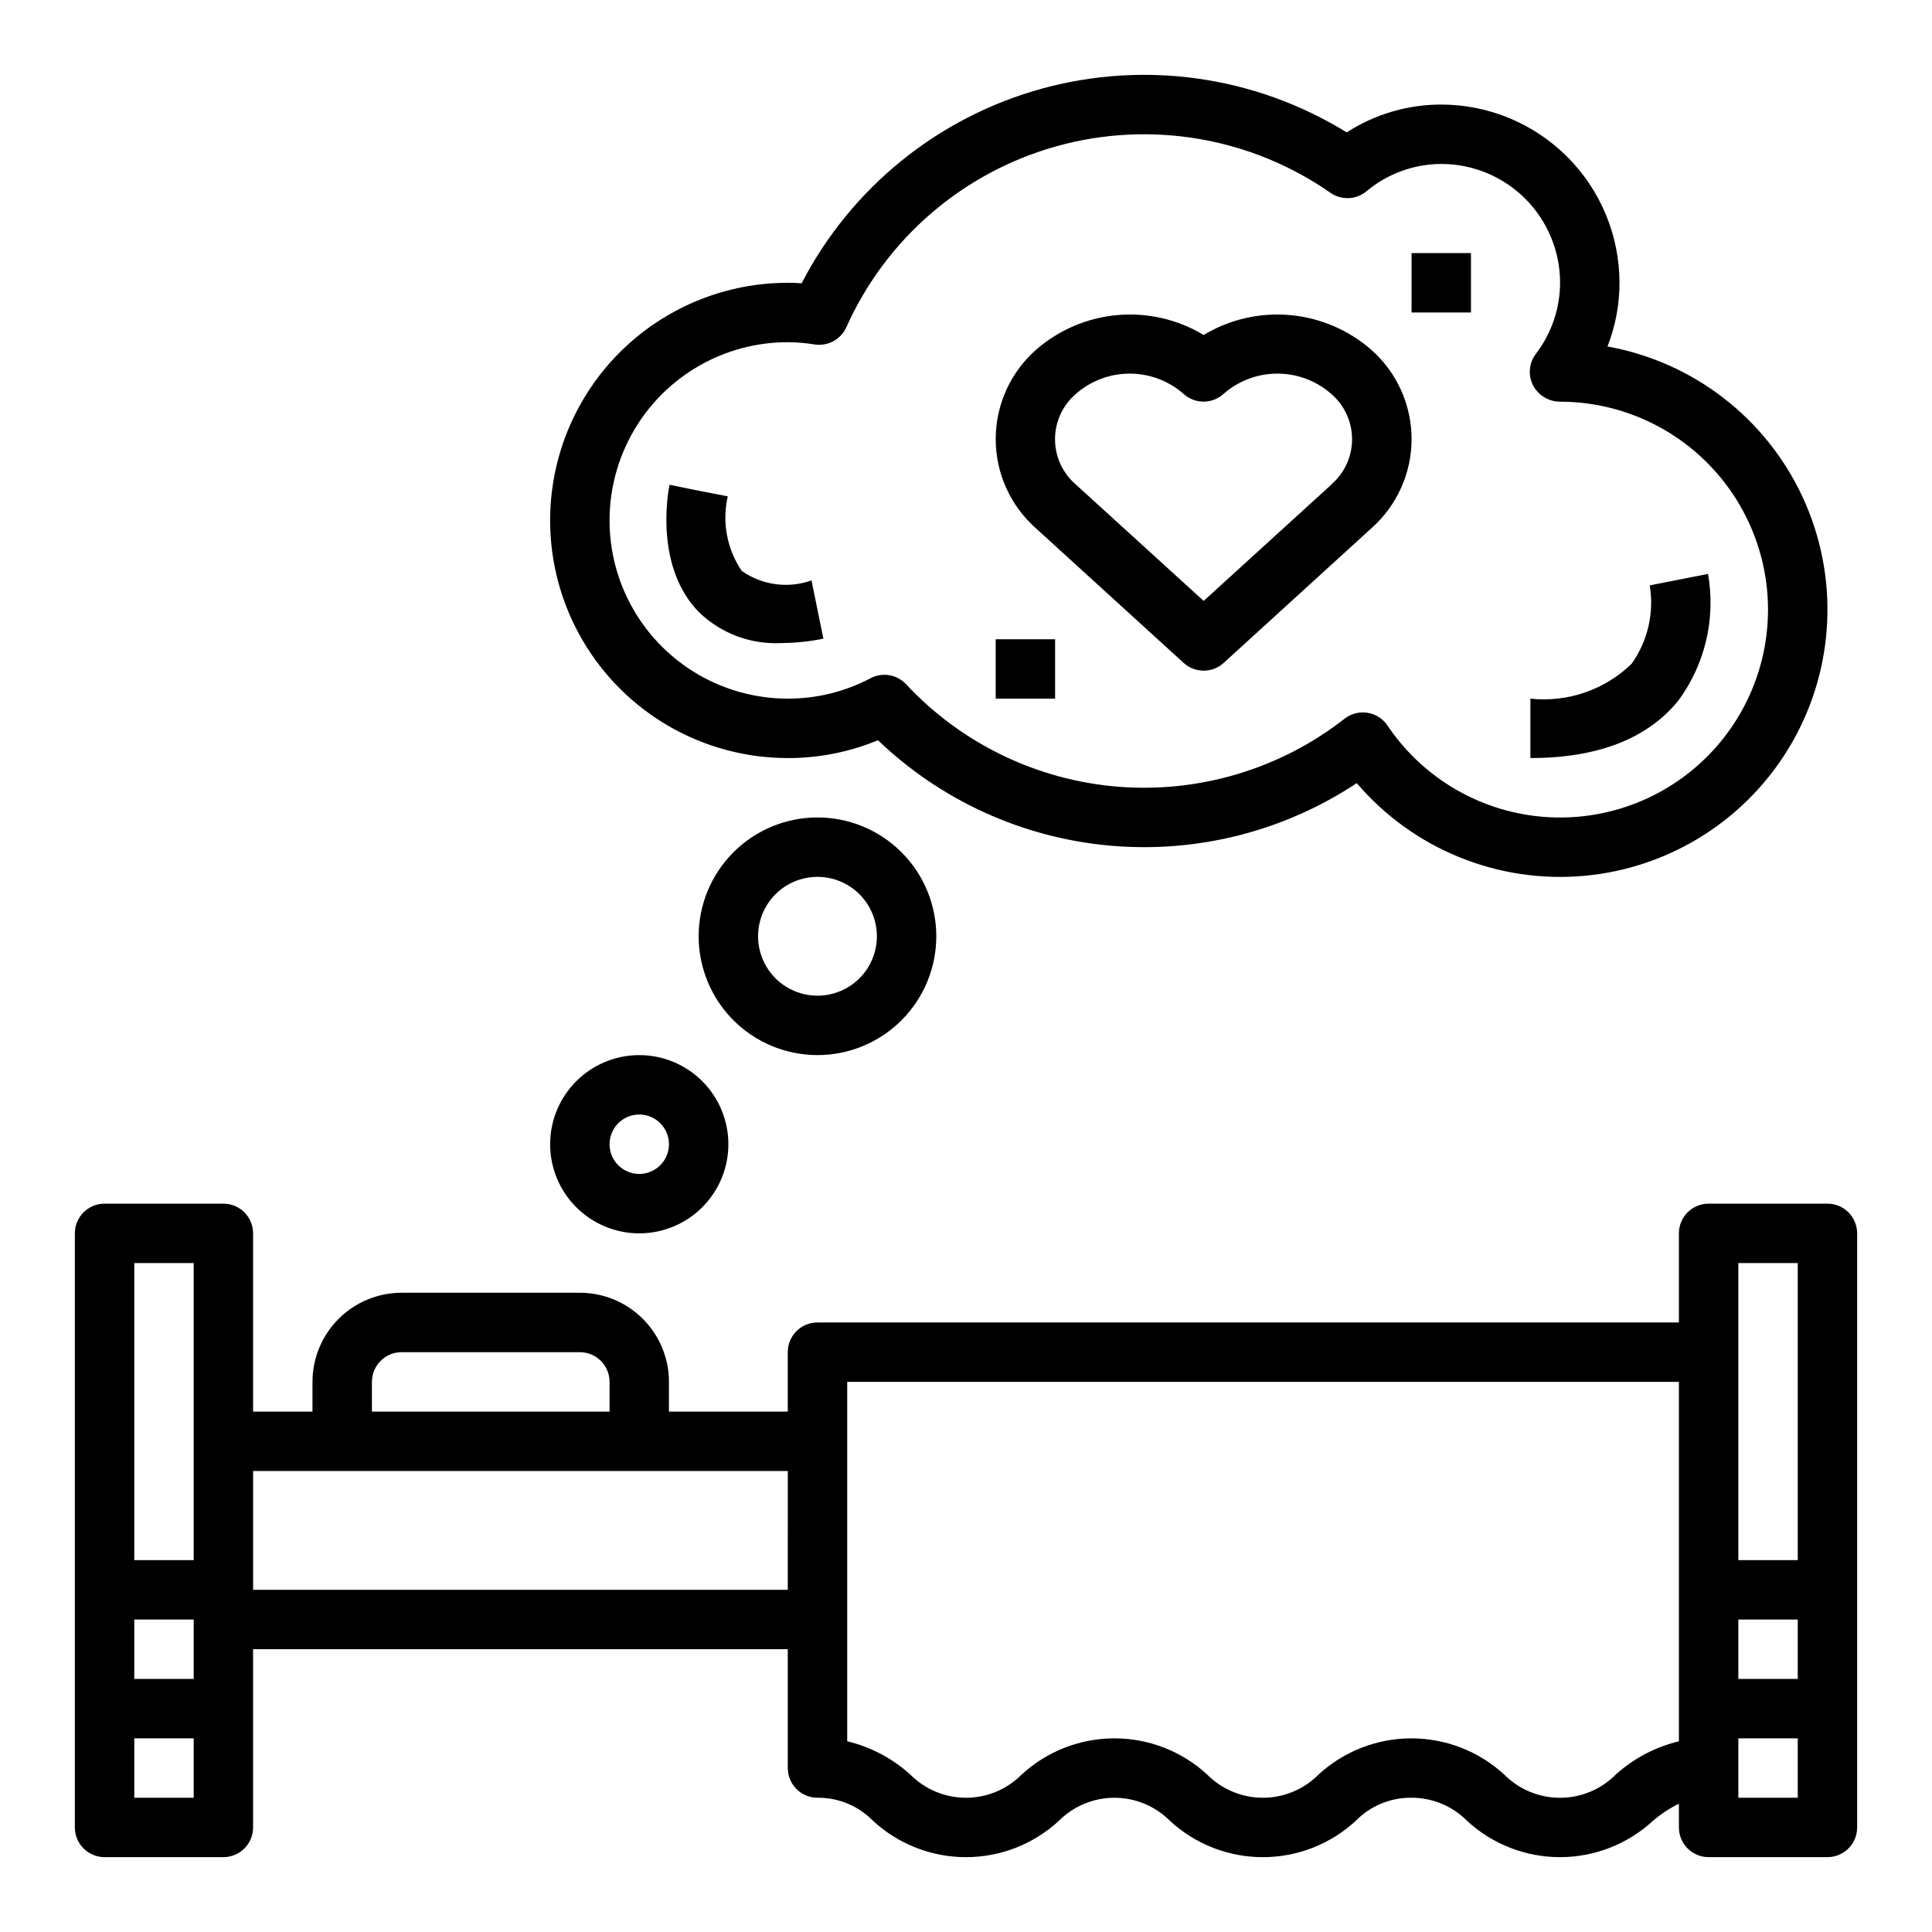
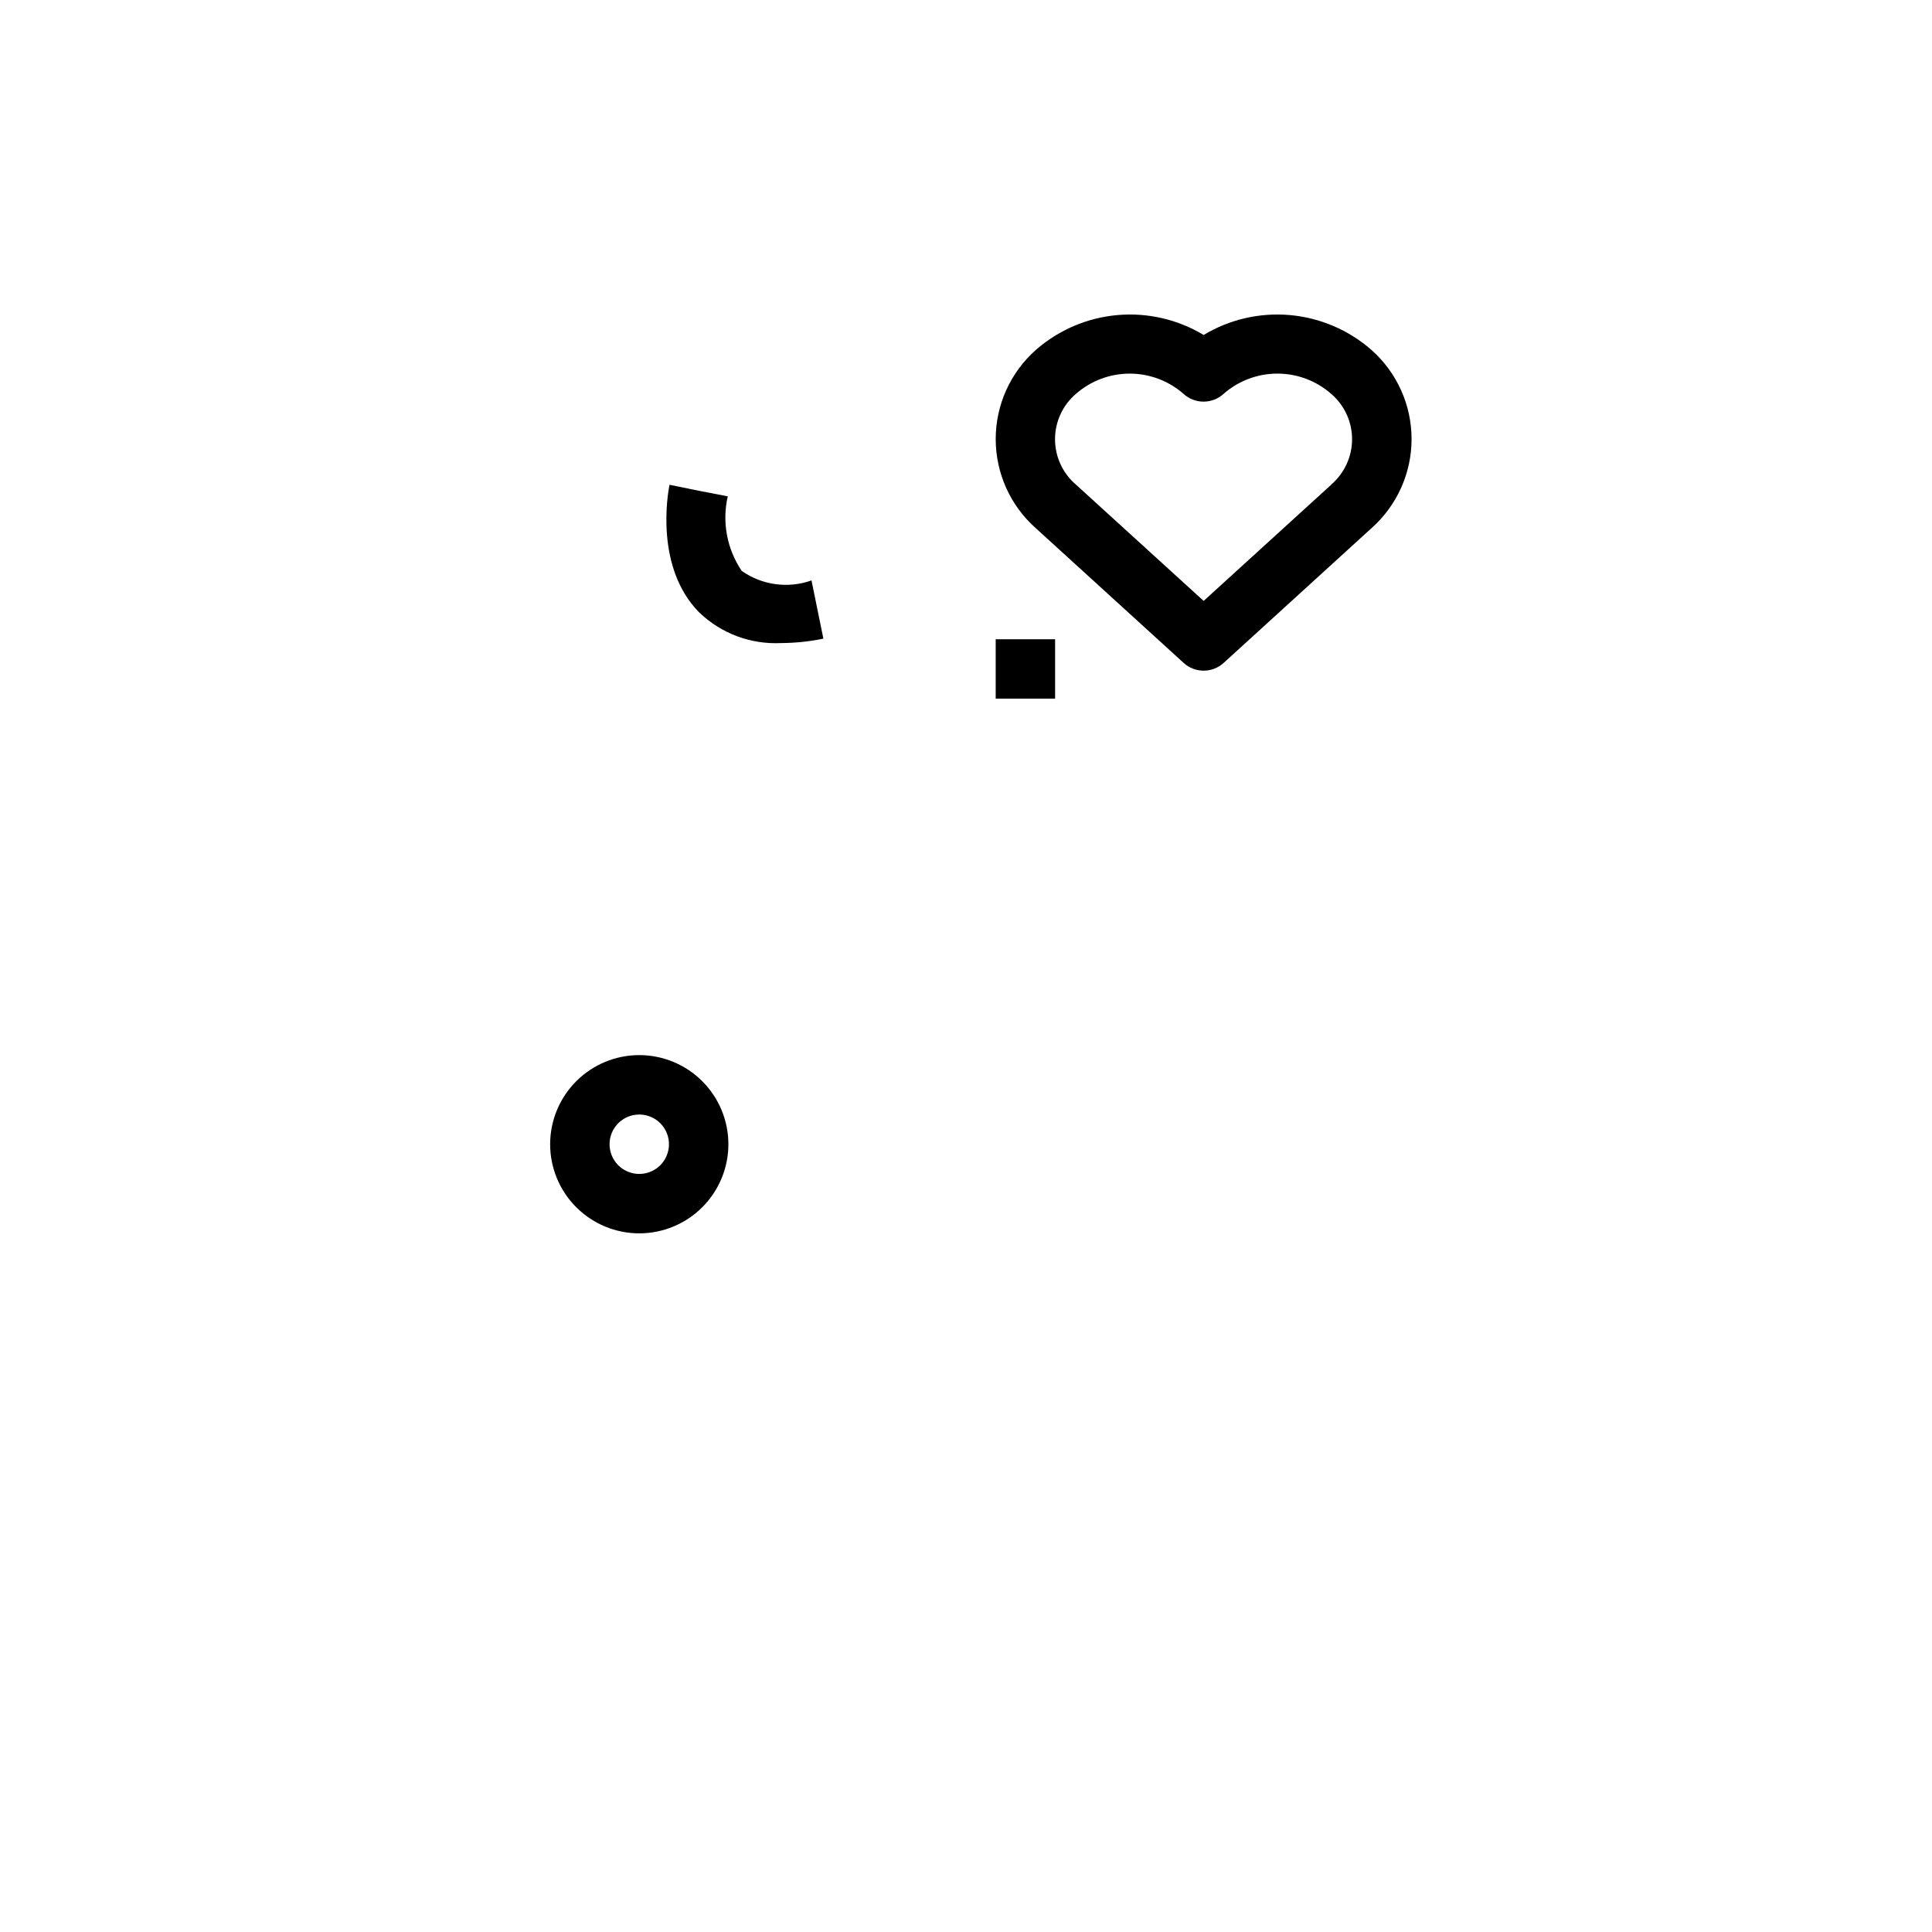
<svg xmlns="http://www.w3.org/2000/svg" fill="#000000" width="800px" height="800px" version="1.1" viewBox="144 144 512 512">
  <g>
-     <path d="m329.15 392.12c0 8.352 3.32 16.363 9.223 22.266 5.906 5.906 13.918 9.223 22.266 9.223 8.352 0 16.363-3.316 22.266-9.223 5.906-5.902 9.223-13.914 9.223-22.266s-3.316-16.359-9.223-22.266c-5.902-5.902-13.914-9.223-22.266-9.223-8.348 0-16.359 3.32-22.266 9.223-5.902 5.906-9.223 13.914-9.223 22.266zm47.23 0h0.004c0 4.176-1.66 8.18-4.613 11.133-2.949 2.953-6.957 4.613-11.133 4.613s-8.18-1.66-11.133-4.613c-2.949-2.953-4.609-6.957-4.609-11.133s1.66-8.18 4.609-11.133c2.953-2.949 6.957-4.609 11.133-4.609s8.184 1.66 11.133 4.609c2.953 2.953 4.613 6.957 4.613 11.133z" />
    <path d="m313.41 470.85c6.262 0 12.27-2.488 16.699-6.918 4.43-4.43 6.918-10.438 6.918-16.699s-2.488-12.27-6.918-16.699c-4.43-4.43-10.438-6.918-16.699-6.918s-12.27 2.488-16.699 6.918c-4.43 4.43-6.918 10.438-6.918 16.699s2.488 12.27 6.918 16.699c4.43 4.43 10.438 6.918 16.699 6.918zm0-31.488c3.184 0 6.055 1.918 7.273 4.859s0.543 6.328-1.707 8.578-5.637 2.926-8.578 1.707c-2.941-1.219-4.859-4.09-4.859-7.273 0-4.348 3.523-7.871 7.871-7.871z" />
-     <path d="m525.95 171.71c-8.887-0.012-17.59 2.551-25.055 7.375-24.203-14.949-53.543-19.137-80.957-11.547-27.418 7.59-50.426 26.27-63.496 51.535-1.25-0.094-2.469-0.133-3.676-0.133-22.5 0-43.289 12.004-54.539 31.488-11.25 19.484-11.25 43.492 0 62.977s32.039 31.488 54.539 31.488c8.203 0.02 16.328-1.586 23.906-4.723 16.719 16.016 38.391 25.863 61.449 27.93 23.059 2.066 46.137-3.773 65.434-16.562 14.957 17.523 37.504 26.684 60.445 24.551 22.941-2.129 43.41-15.285 54.887-35.266 11.473-19.98 12.512-44.289 2.789-65.18-9.723-20.887-28.996-35.742-51.672-39.824 2.106-5.379 3.184-11.102 3.18-16.879-0.012-12.523-4.992-24.527-13.848-33.383-8.855-8.855-20.863-13.836-33.387-13.848zm86.594 133.82c0.004 15.855-6.82 30.941-18.73 41.41-11.91 10.465-27.75 15.293-43.473 13.25-15.723-2.043-29.805-10.758-38.645-23.922-1.215-1.809-3.129-3.031-5.281-3.367-0.414-0.07-0.828-0.105-1.246-0.102-1.75 0-3.449 0.582-4.832 1.66-17.008 13.293-38.379 19.727-59.895 18.035-21.52-1.695-41.621-11.395-56.336-27.184-2.426-2.578-6.269-3.223-9.398-1.574-6.762 3.574-14.293 5.43-21.941 5.406-16.875 0-32.465-9-40.902-23.613-8.438-14.613-8.438-32.621 0-47.234s24.027-23.613 40.902-23.613c2.394 0.016 4.785 0.219 7.148 0.605 3.492 0.516 6.906-1.34 8.367-4.551 10.512-23.508 30.961-41.105 55.777-48 24.812-6.891 51.406-2.359 72.539 12.363 2.891 2.012 6.769 1.859 9.492-0.379 5.562-4.676 12.594-7.25 19.859-7.273 8.352 0 16.363 3.316 22.266 9.223 5.906 5.906 9.223 13.914 9.223 22.266-0.02 6.836-2.289 13.477-6.461 18.895-1.844 2.465-2.078 5.773-0.605 8.477 1.465 2.598 4.231 4.184 7.211 4.141 14.578 0.055 28.547 5.879 38.844 16.199 10.301 10.32 16.094 24.301 16.117 38.883z" />
-     <path d="m628.29 462.98h-31.488c-4.348 0-7.875 3.523-7.875 7.871v23.617l-228.29-0.004c-4.348 0-7.871 3.527-7.871 7.875v15.742h-31.488v-7.871c0-6.262-2.488-12.27-6.918-16.699-4.426-4.43-10.434-6.918-16.695-6.918h-47.234c-6.262 0-12.27 2.488-16.699 6.918-4.43 4.43-6.918 10.438-6.918 16.699v7.871h-15.742v-47.23c0-2.09-0.828-4.09-2.305-5.566s-3.481-2.305-5.566-2.305h-31.488c-4.348 0-7.875 3.523-7.875 7.871v157.44c0 2.086 0.832 4.09 2.309 5.566 1.477 1.473 3.477 2.305 5.566 2.305h31.488c2.086 0 4.09-0.832 5.566-2.305 1.477-1.477 2.305-3.481 2.305-5.566v-47.234h141.7v31.488c0 2.09 0.832 4.09 2.305 5.566 1.477 1.477 3.481 2.305 5.566 2.305 5.551-0.051 10.883 2.172 14.754 6.148 6.703 6.176 15.48 9.602 24.594 9.602 9.109 0 17.891-3.426 24.59-9.602 3.902-3.93 9.211-6.141 14.75-6.141 5.535 0 10.844 2.211 14.746 6.141 6.703 6.176 15.48 9.602 24.594 9.602 9.113 0 17.891-3.426 24.59-9.602 3.879-3.977 9.211-6.199 14.762-6.148 5.555-0.023 10.887 2.191 14.785 6.148 6.707 6.172 15.492 9.598 24.605 9.598 9.117 0 17.898-3.426 24.609-9.598 2.098-1.816 4.418-3.352 6.91-4.574v6.301c0 2.086 0.832 4.09 2.309 5.566 1.477 1.473 3.477 2.305 5.566 2.305h31.488c2.086 0 4.09-0.832 5.566-2.305 1.473-1.477 2.305-3.481 2.305-5.566v-157.44c0-2.09-0.832-4.09-2.305-5.566-1.477-1.477-3.481-2.305-5.566-2.305zm-432.96 157.44h-15.742v-15.742h15.742zm0-31.488h-15.742v-15.742h15.742zm0-31.488h-15.742v-78.719h15.742zm47.23-47.23h0.004c0-4.348 3.523-7.871 7.871-7.871h47.234c2.086 0 4.09 0.828 5.566 2.305 1.473 1.477 2.305 3.477 2.305 5.566v7.871h-62.977zm110.21 55.105h-141.69v-31.488h141.7zm236.16 40.148 0.004-0.004c-6.231 1.484-11.988 4.516-16.734 8.816-3.914 3.938-9.234 6.152-14.785 6.152-5.547 0-10.871-2.215-14.781-6.152-6.707-6.172-15.492-9.594-24.605-9.594s-17.895 3.422-24.605 9.594c-3.898 3.934-9.211 6.144-14.75 6.144-5.539 0-10.852-2.211-14.754-6.144-6.699-6.172-15.477-9.598-24.586-9.598-9.113 0-17.891 3.426-24.59 9.598-3.902 3.934-9.211 6.144-14.75 6.144-5.543 0-10.852-2.211-14.754-6.144-4.742-4.301-10.492-7.332-16.719-8.816v-95.25h220.41zm31.492 14.953h-15.742v-15.742h15.742zm0-31.488h-15.742v-15.742h15.742zm0-31.488h-15.742v-78.719h15.742z" />
    <path d="m340.57 295.3c-3.926-5.789-5.266-12.949-3.703-19.766l-7.723-1.488-7.715-1.574c-0.449 2.211-3.984 21.973 7.973 33.93l0.004-0.004c5.789 5.512 13.578 8.41 21.562 8.023 3.777-0.02 7.543-0.41 11.238-1.172l-3.148-15.43c-6.207 2.203-13.098 1.266-18.488-2.519z" />
-     <path d="m549.57 329.15v15.742c17.734 0 30.891-5.078 39.094-15.082v0.004c7.188-9.664 10.078-21.863 7.981-33.727l-15.438 3.039c1.195 7.281-0.527 14.738-4.793 20.762-7.125 6.922-16.965 10.32-26.844 9.262z" />
-     <path d="m518.08 211.07h15.742v15.742h-15.742z" />
    <path d="m407.87 313.41h15.742v15.742h-15.742z" />
    <path d="m462.98 232.77c-6.871-4.133-14.875-5.981-22.863-5.273-7.984 0.711-15.539 3.934-21.574 9.211-6.785 5.988-10.668 14.605-10.668 23.652 0 9.051 3.883 17.664 10.668 23.656l39.133 35.66h-0.004c3.008 2.742 7.606 2.742 10.613 0l39.133-35.668c6.777-5.988 10.664-14.602 10.664-23.652 0-9.047-3.887-17.66-10.664-23.648-6.039-5.277-13.594-8.5-21.578-9.211-7.988-0.707-15.992 1.141-22.859 5.273zm33.852 39.645-33.852 30.832-33.852-30.828v0.004c-3.512-3.008-5.535-7.398-5.535-12.023 0-4.621 2.023-9.012 5.535-12.02 3.945-3.461 9.012-5.367 14.262-5.367 5.246 0 10.312 1.906 14.258 5.367 3.008 2.742 7.606 2.742 10.613 0 3.941-3.465 9.012-5.371 14.258-5.371 5.25 0 10.32 1.906 14.262 5.371 3.512 3.004 5.531 7.394 5.531 12.016 0 4.625-2.019 9.012-5.531 12.02z" />
  </g>
</svg>